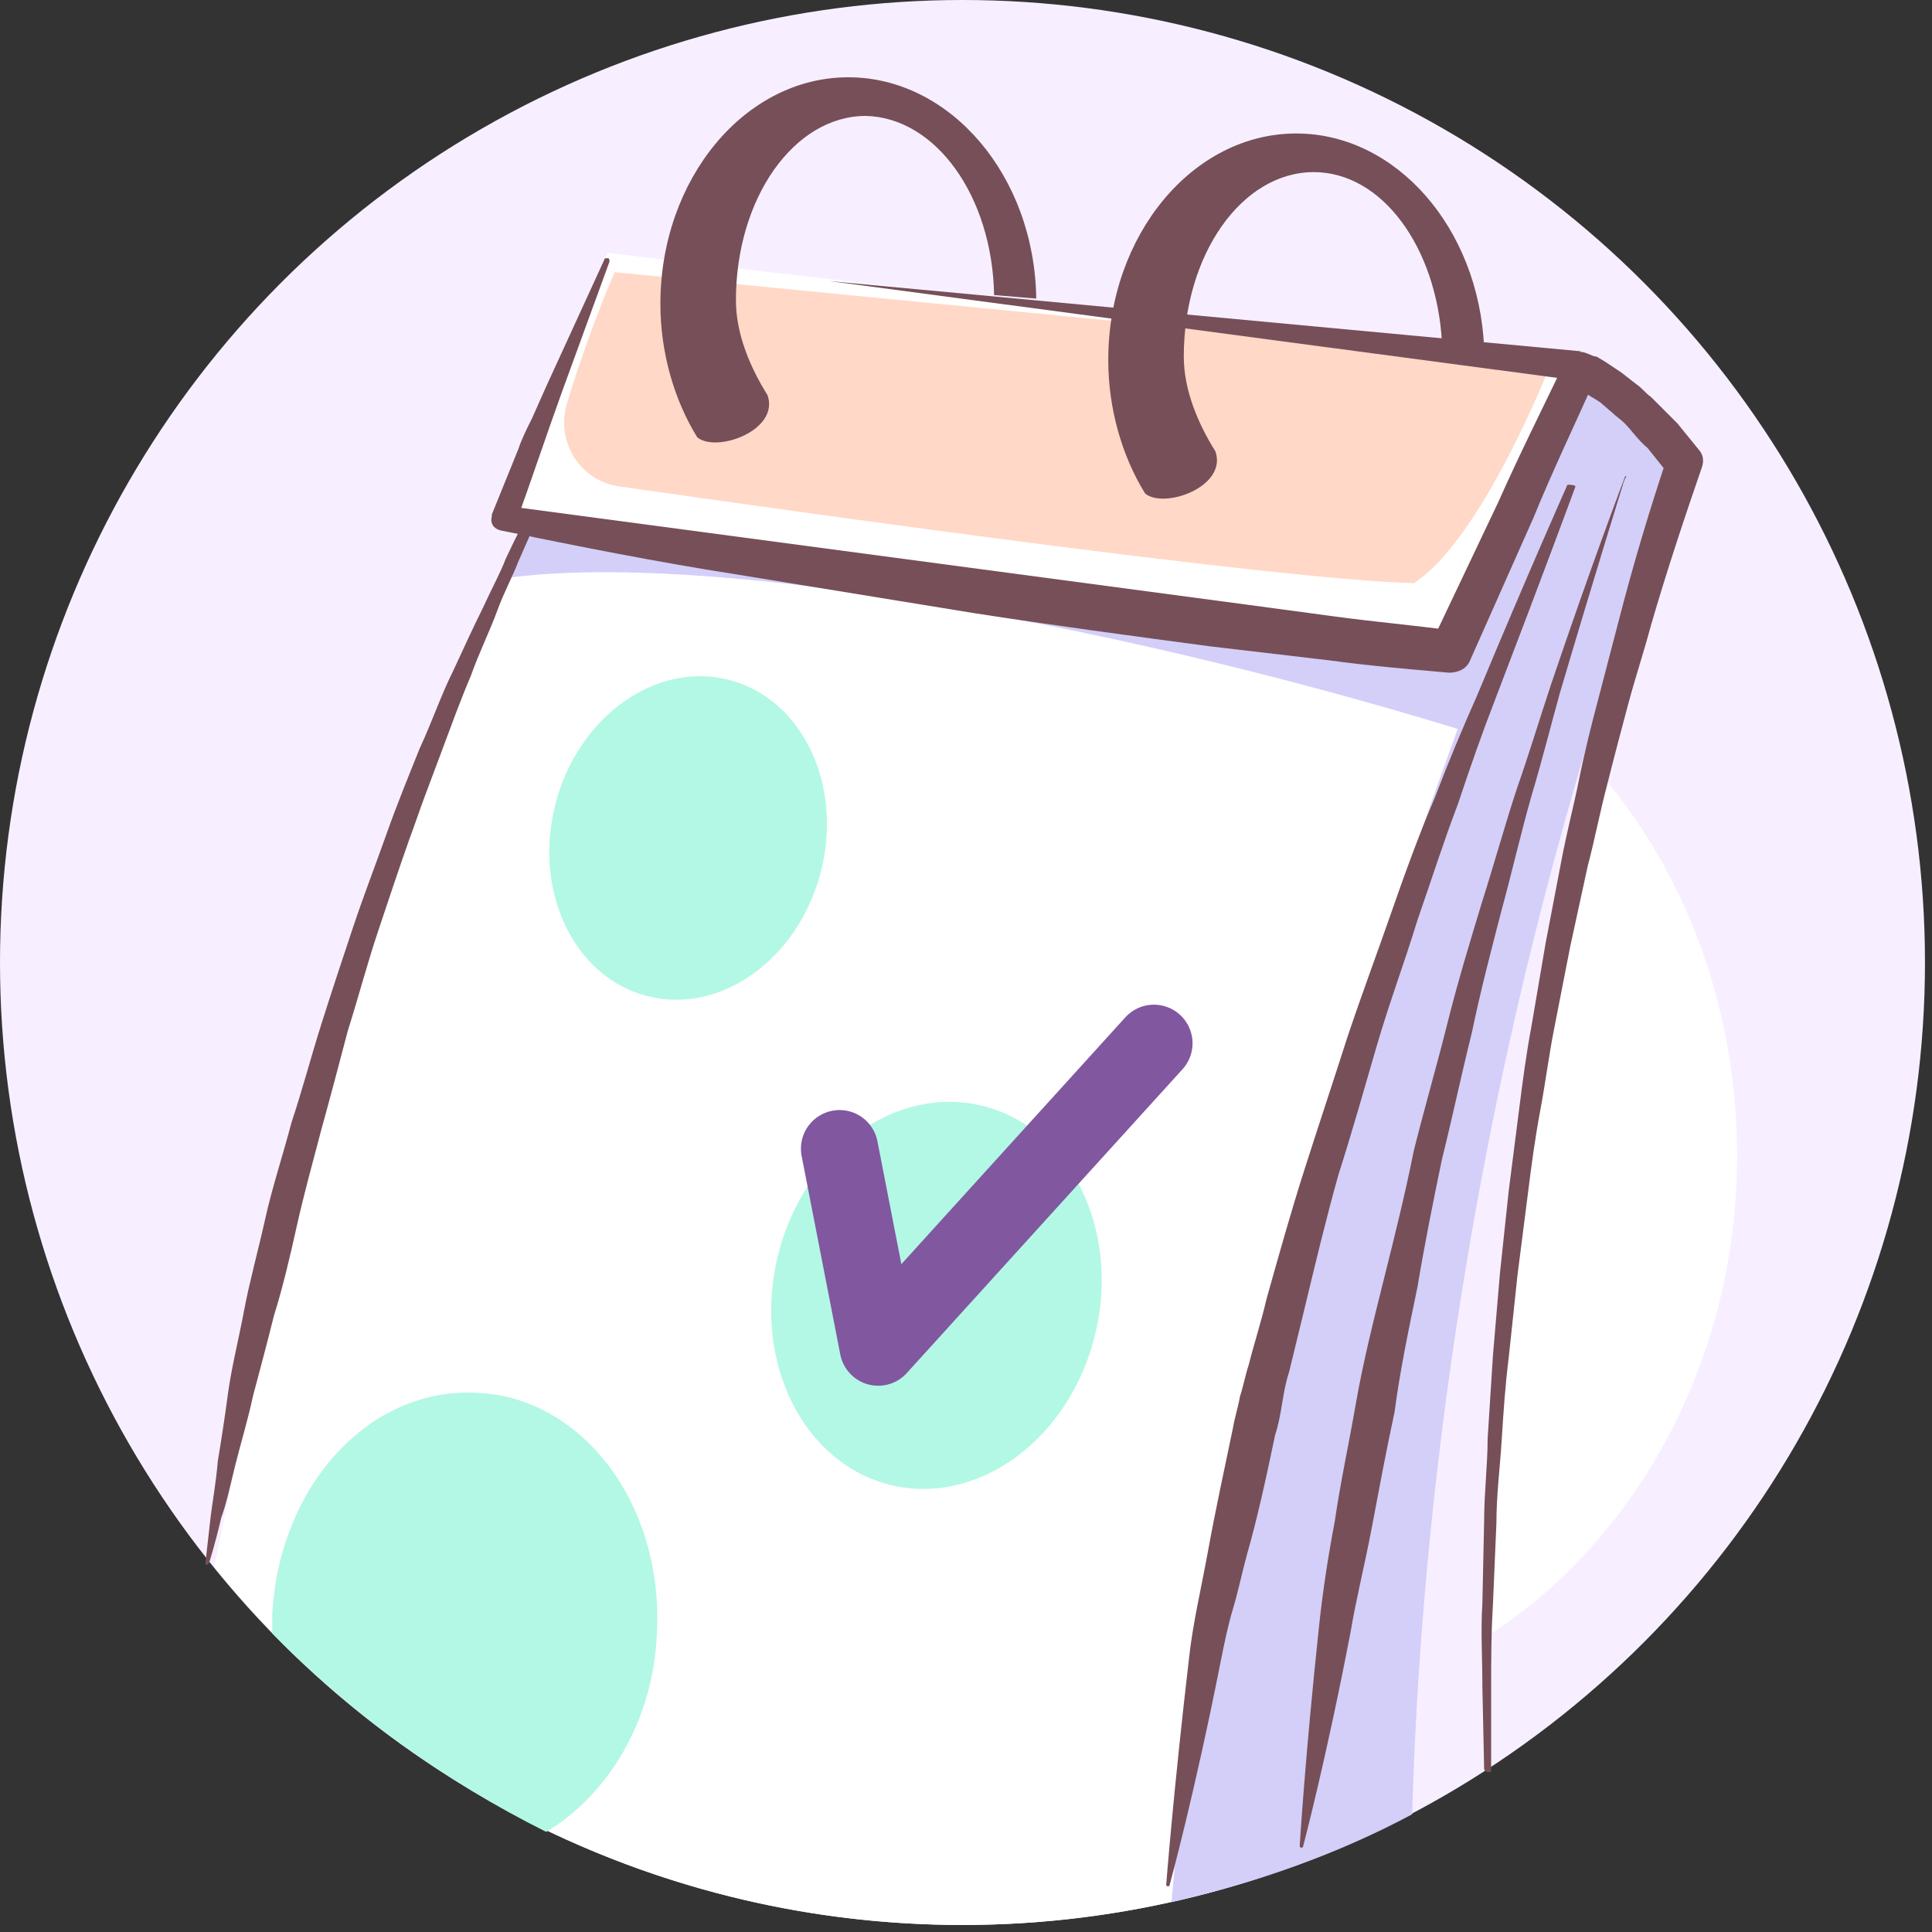
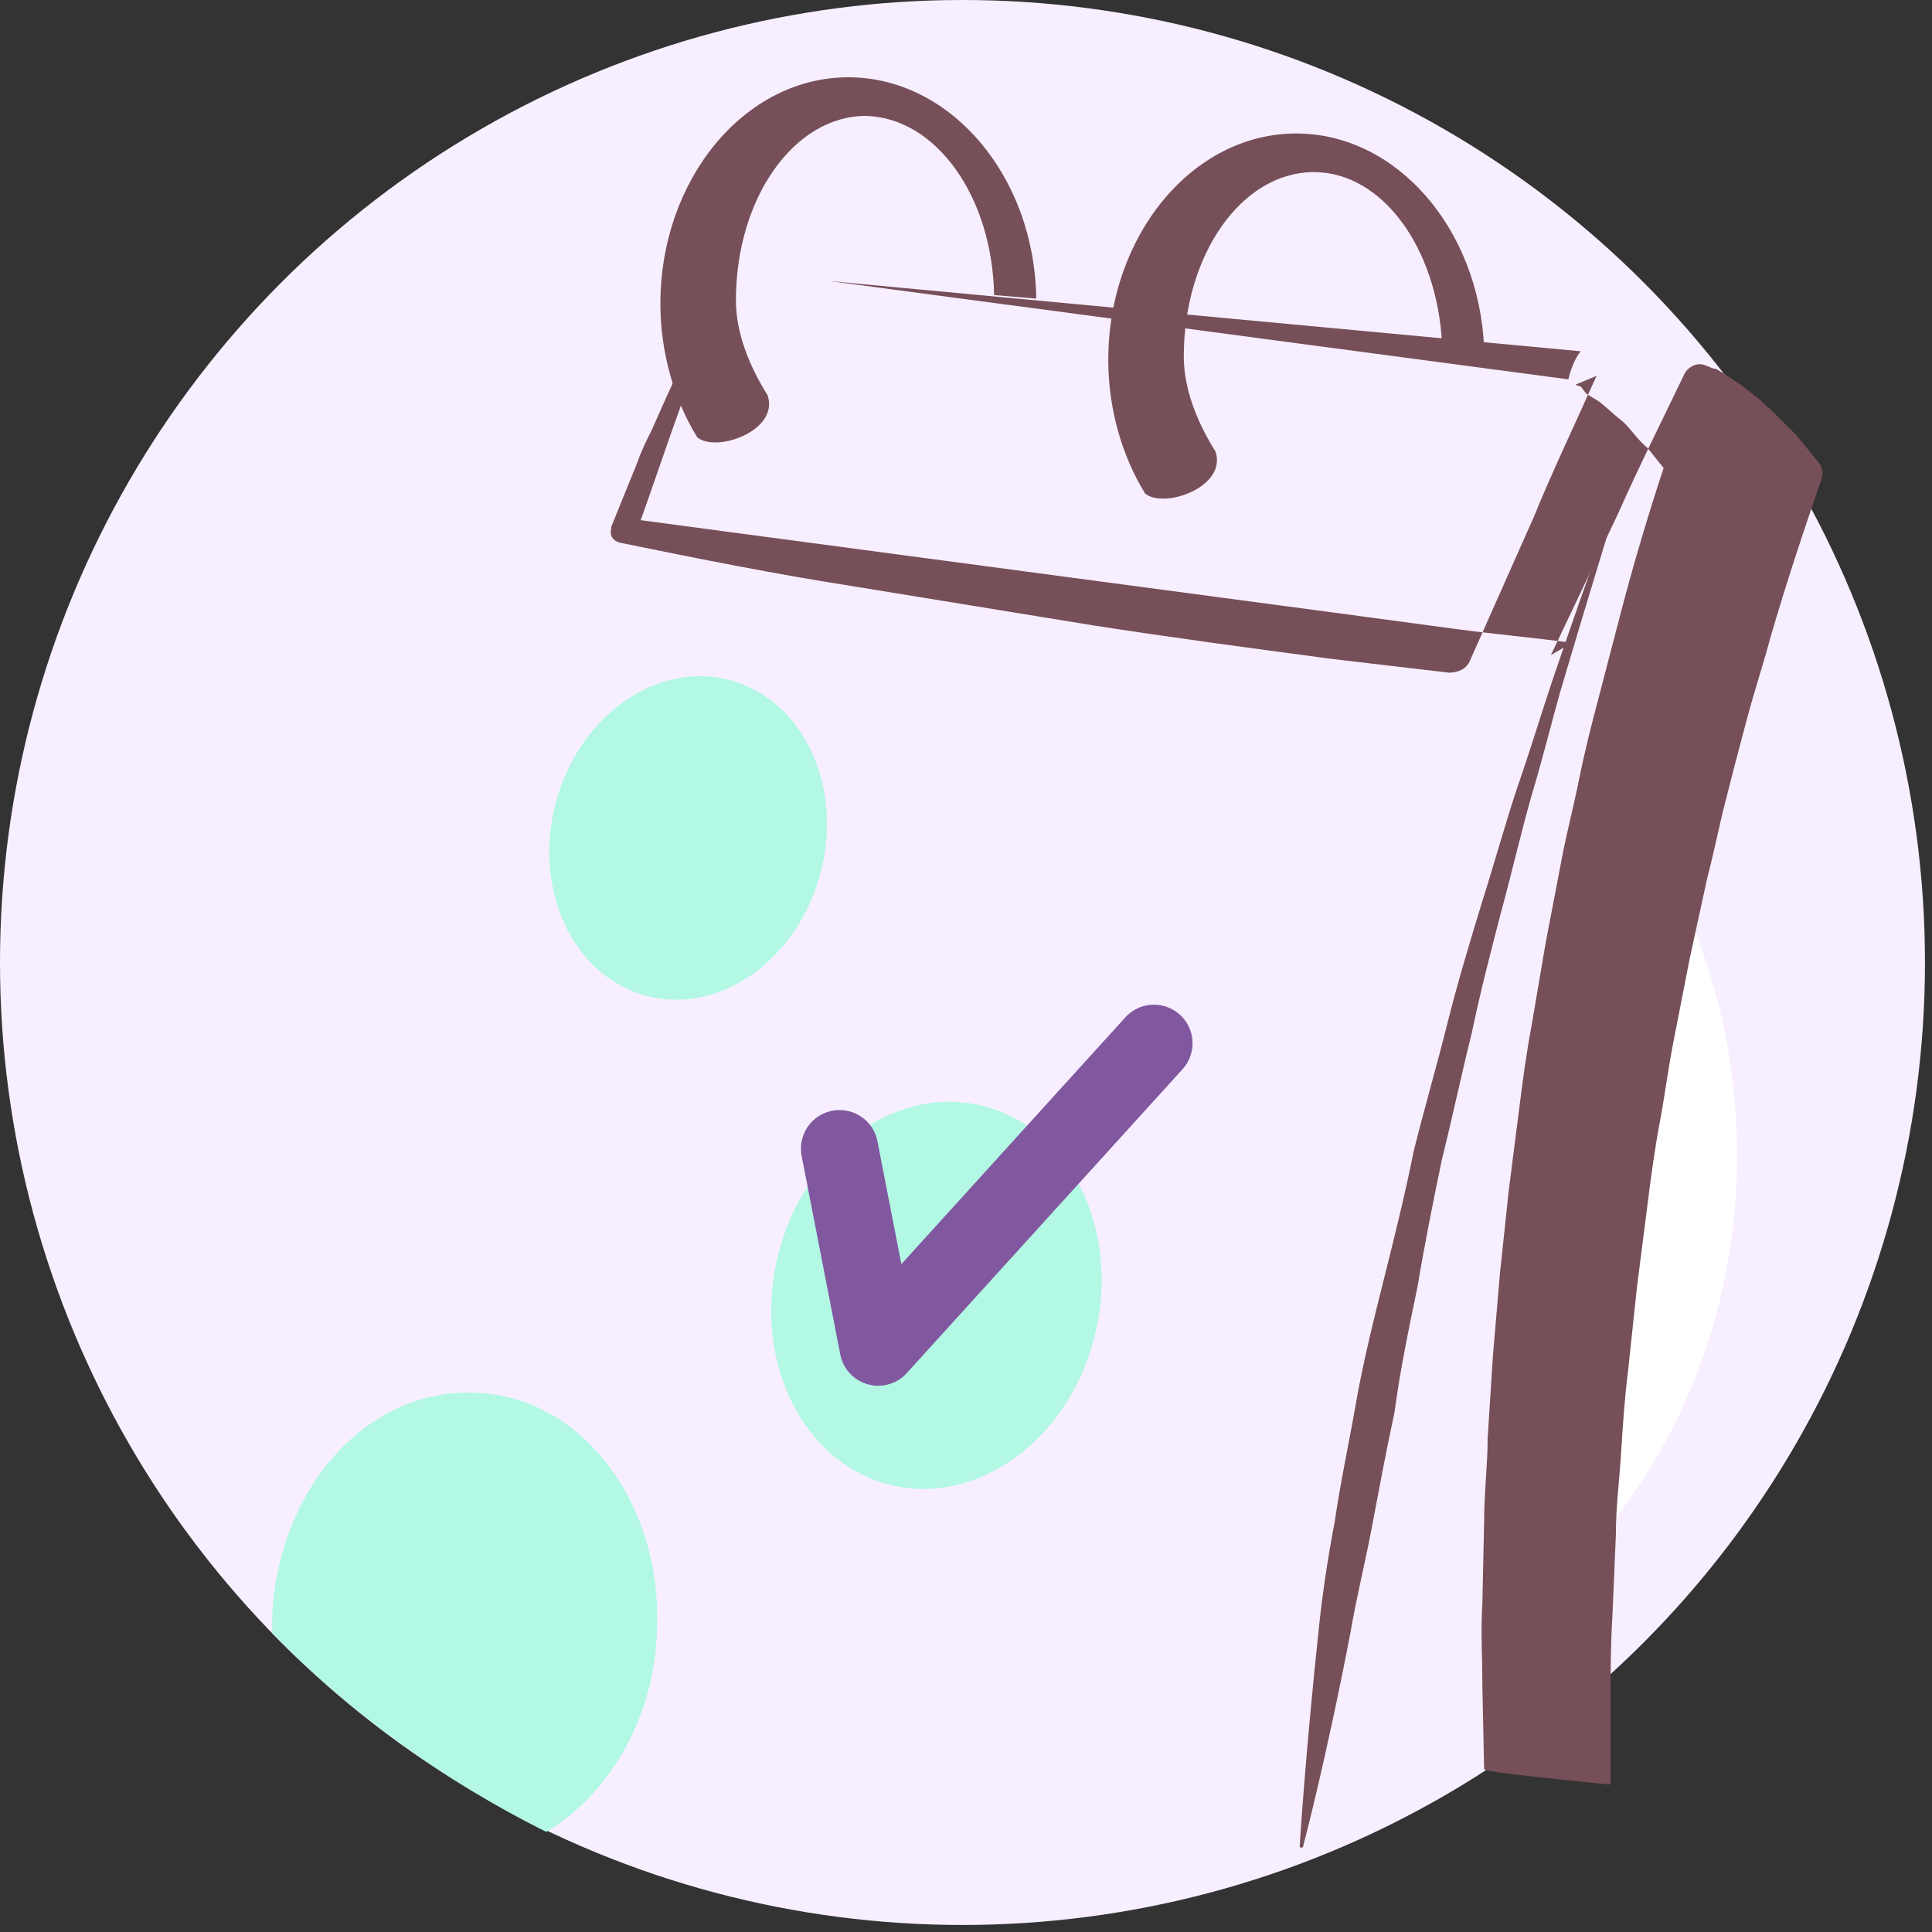
<svg xmlns="http://www.w3.org/2000/svg" version="1.1" id="Layer_1" x="0px" y="0px" viewBox="0 0 110 110" xml:space="preserve">
  <rect x="0" y="0" width="110" height="110" fill="#333333" stroke="none" />
  <g>
    <circle fill="#F7EFFF" cx="54.8" cy="54.8" r="54.8" />
    <path fill="#FFFFFF" d="M98.9,65.8c0,11.7-5.8,22-14.3,27.4c0.6-15.9,2.1-30.8,6.3-49.4C95.9,49.5,98.9,57.3,98.9,65.8z" />
-     <path fill="#FFFFFF" d="M95.9,26.1l-6-6c0,0-20-1.4-55.3-5.7c-2.4,5-4.3,10-6.3,15.4c0,0.1,1.9,0.3,1.8,0.4   C20,51.5,15.3,74,12.2,89.2c10,12.4,25.4,20.4,42.6,20.4c9.2,0,17.8-2.3,25.5-6.3C81.6,59,95.9,26.1,95.9,26.1z" />
-     <path fill="#D3CFF8" d="M96.1,26.1l-6-6c0,0-2.5,4.8-7.5,16.2c-6.7-0.7-45.8-6.5-53.9-7.1c-0.1,0,1,0.5,1.4,1   c0.1,0.2-1.1,2.5-1.2,2.7c11.2-1.5,33.8,2.4,54.1,8.6C74.8,64,68.8,84.1,66.7,108.3c4.8-1.1,9.4-2.7,13.7-5   C81.7,58.9,96.1,26.1,96.1,26.1z" />
-     <path fill="#FFD8C7" d="M35,15.5l53.3,5.2c0,0-3.9,10-7.8,12.5c-7.8-0.2-34.7-4-45.2-5.5c-2.3-0.3-3.7-2.6-3-4.8   C33.1,20.3,34,17.8,35,15.5z" />
    <path fill="#764F58" d="M56.6,16.8L59,17c-0.1-7-4.9-12.6-10.7-12.6c-5.9,0-10.7,5.8-10.7,12.9c0,2.8,0.8,5.5,2.1,7.6   c1.1,0.9,4.7-0.4,4-2.4c-1-1.6-1.8-3.5-1.8-5.4c0-5.8,3.3-10.5,7.4-10.5C53.3,6.7,56.5,11.2,56.6,16.8z" />
    <path fill="#764F58" d="M82.1,19.5l2.4,0.3c-0.3-6.8-5-12.2-10.7-12.2c-5.9,0-10.7,5.8-10.7,12.9c0,2.8,0.8,5.5,2.1,7.6   c1.1,0.9,4.7-0.4,4-2.4c-1-1.6-1.8-3.5-1.8-5.4c0-5.8,3.3-10.5,7.4-10.5C78.7,9.8,81.8,14.1,82.1,19.5z" />
    <g>
-       <path fill="#764F58" d="M84.5,100.7L84.4,96c0-1.6-0.1-3.2,0-4.7l0.1-4.7c0-1.6,0.2-3.2,0.2-4.7c0.1-1.6,0.2-3.2,0.3-4.7l0.4-4.7    l0.5-4.7c0.2-1.6,0.4-3.1,0.6-4.7c0.2-1.6,0.4-3.1,0.7-4.7l0.8-4.7l0.9-4.7c0.3-1.6,0.7-3.1,1-4.6c0.3-1.5,0.7-3.1,1.1-4.6    c0.4-1.5,0.8-3.1,1.2-4.6c0.8-3.1,1.7-6.1,2.7-9.1l0.1,0.9c-0.4-0.5-0.8-1-1.2-1.5c-0.5-0.4-0.9-1-1.3-1.4    c-0.2-0.2-0.5-0.4-0.7-0.6l-0.7-0.6c-0.3-0.2-0.5-0.3-0.8-0.5L90,22c-0.1,0-0.3-0.1-0.3-0.1l1.2-0.5c-1.2,2.7-2.5,5.4-3.6,8.1    l-3.6,8.1l0,0c-0.2,0.5-0.7,0.7-1.2,0.7c-2.3-0.2-4.6-0.4-6.8-0.7l-6.8-0.8c-4.5-0.6-9-1.2-13.5-1.9l-13.5-2.2    c-4.5-0.7-9-1.6-13.4-2.5l0,0c-0.4-0.1-0.6-0.4-0.5-0.8c0,0,0-0.1,0-0.1l1.5-3.7c0.2-0.6,0.5-1.2,0.8-1.8l0.8-1.8    c1.1-2.4,2.2-4.8,3.3-7.2c0-0.1,0.1-0.1,0.2-0.1c0.1,0,0.1,0.1,0.1,0.2l-2.7,7.4c-0.9,2.5-1.7,4.9-2.6,7.4l-0.6-0.9l13.5,1.8    l13.5,1.8l13.5,1.8l6.7,0.9c2.2,0.3,4.5,0.5,6.7,0.8l-1.2,0.7l3.8-8c1.2-2.7,2.5-5.3,3.8-8l0,0c0.2-0.4,0.7-0.7,1.2-0.5    c0.3,0.1,0.4,0.2,0.6,0.2l0.5,0.3c0.3,0.2,0.6,0.4,0.9,0.6l0.9,0.7c0.3,0.2,0.5,0.5,0.8,0.7c0.5,0.5,1,1,1.5,1.5    c0.4,0.5,0.9,1.1,1.3,1.6c0.2,0.3,0.2,0.6,0.1,0.9l0,0c-1,2.9-2,5.9-2.9,9c-0.4,1.5-0.9,3-1.3,4.5c-0.4,1.5-0.8,3-1.2,4.6    c-0.4,1.5-0.7,3.1-1.1,4.6l-1,4.6l-0.9,4.6c-0.3,1.5-0.5,3.1-0.8,4.7c-0.3,1.6-0.5,3.1-0.7,4.7l-0.6,4.7l-0.5,4.7    c-0.2,1.6-0.3,3.1-0.4,4.7c-0.1,1.6-0.3,3.1-0.3,4.7l-0.2,4.7c-0.1,1.6-0.1,3.2-0.1,4.7l0,4.7c0,0.1-0.1,0.1-0.1,0.1    C84.6,100.9,84.5,100.8,84.5,100.7z" />
+       <path fill="#764F58" d="M84.5,100.7L84.4,96c0-1.6-0.1-3.2,0-4.7l0.1-4.7c0-1.6,0.2-3.2,0.2-4.7c0.1-1.6,0.2-3.2,0.3-4.7l0.4-4.7    l0.5-4.7c0.2-1.6,0.4-3.1,0.6-4.7c0.2-1.6,0.4-3.1,0.7-4.7l0.8-4.7l0.9-4.7c0.3-1.6,0.7-3.1,1-4.6c0.3-1.5,0.7-3.1,1.1-4.6    c0.4-1.5,0.8-3.1,1.2-4.6c0.8-3.1,1.7-6.1,2.7-9.1l0.1,0.9c-0.4-0.5-0.8-1-1.2-1.5c-0.5-0.4-0.9-1-1.3-1.4    c-0.2-0.2-0.5-0.4-0.7-0.6l-0.7-0.6c-0.3-0.2-0.5-0.3-0.8-0.5L90,22c-0.1,0-0.3-0.1-0.3-0.1l1.2-0.5c-1.2,2.7-2.5,5.4-3.6,8.1    l-3.6,8.1l0,0c-0.2,0.5-0.7,0.7-1.2,0.7l-6.8-0.8c-4.5-0.6-9-1.2-13.5-1.9l-13.5-2.2    c-4.5-0.7-9-1.6-13.4-2.5l0,0c-0.4-0.1-0.6-0.4-0.5-0.8c0,0,0-0.1,0-0.1l1.5-3.7c0.2-0.6,0.5-1.2,0.8-1.8l0.8-1.8    c1.1-2.4,2.2-4.8,3.3-7.2c0-0.1,0.1-0.1,0.2-0.1c0.1,0,0.1,0.1,0.1,0.2l-2.7,7.4c-0.9,2.5-1.7,4.9-2.6,7.4l-0.6-0.9l13.5,1.8    l13.5,1.8l13.5,1.8l6.7,0.9c2.2,0.3,4.5,0.5,6.7,0.8l-1.2,0.7l3.8-8c1.2-2.7,2.5-5.3,3.8-8l0,0c0.2-0.4,0.7-0.7,1.2-0.5    c0.3,0.1,0.4,0.2,0.6,0.2l0.5,0.3c0.3,0.2,0.6,0.4,0.9,0.6l0.9,0.7c0.3,0.2,0.5,0.5,0.8,0.7c0.5,0.5,1,1,1.5,1.5    c0.4,0.5,0.9,1.1,1.3,1.6c0.2,0.3,0.2,0.6,0.1,0.9l0,0c-1,2.9-2,5.9-2.9,9c-0.4,1.5-0.9,3-1.3,4.5c-0.4,1.5-0.8,3-1.2,4.6    c-0.4,1.5-0.7,3.1-1.1,4.6l-1,4.6l-0.9,4.6c-0.3,1.5-0.5,3.1-0.8,4.7c-0.3,1.6-0.5,3.1-0.7,4.7l-0.6,4.7l-0.5,4.7    c-0.2,1.6-0.3,3.1-0.4,4.7c-0.1,1.6-0.3,3.1-0.3,4.7l-0.2,4.7c-0.1,1.6-0.1,3.2-0.1,4.7l0,4.7c0,0.1-0.1,0.1-0.1,0.1    C84.6,100.9,84.5,100.8,84.5,100.7z" />
    </g>
    <g>
-       <path fill="#764F58" d="M30.6,29.5c0,0-0.4,0.9-1.1,2.5c-0.3,0.8-0.8,1.7-1.2,2.8c-0.4,1.1-1,2.3-1.5,3.7    c-0.6,1.4-1.1,2.8-1.7,4.4c-0.3,0.8-0.6,1.6-0.9,2.4c-0.3,0.8-0.6,1.7-0.9,2.5c-0.6,1.7-1.2,3.5-1.8,5.3c-0.6,1.8-1.1,3.7-1.7,5.6    c-0.5,1.9-1,3.8-1.5,5.6c-0.5,1.9-1,3.7-1.4,5.5c-0.4,1.8-0.8,3.5-1.3,5.1c-0.4,1.6-0.8,3.1-1.2,4.6c-0.3,1.4-0.7,2.7-1,3.9    c-0.3,1.2-0.5,2.2-0.8,3c-0.4,1.7-0.7,2.6-0.7,2.6c0,0-0.1,0.1-0.1,0.1c0,0-0.1,0-0.1-0.1c0,0,0.1-1,0.3-2.7    c0.1-0.8,0.3-1.9,0.4-3.1c0.2-1.2,0.4-2.5,0.6-4c0.2-1.4,0.6-3,0.9-4.6c0.3-1.6,0.8-3.4,1.2-5.2c0.4-1.8,1-3.6,1.5-5.5    c0.6-1.8,1.1-3.7,1.7-5.6c0.6-1.9,1.2-3.7,1.8-5.5c0.6-1.8,1.3-3.6,1.9-5.3c0.6-1.7,1.3-3.4,1.9-4.9c0.7-1.5,1.2-3,1.9-4.4    c0.6-1.3,1.2-2.6,1.7-3.6c0.5-1.1,1-2,1.3-2.8c0.7-1.5,1.2-2.4,1.2-2.4C30.5,29.4,30.5,29.4,30.6,29.5    C30.6,29.4,30.6,29.5,30.6,29.5z" />
-     </g>
+       </g>
    <g>
-       <path fill="#764F58" d="M89.7,27.7c0,0-1.8,4.9-4.6,12.2c-0.7,1.8-1.4,3.8-2.1,5.9c-0.8,2.1-1.5,4.3-2.3,6.6    c-0.7,2.3-1.6,4.7-2.3,7.1c-0.7,2.4-1.4,4.9-2.2,7.4c-0.7,2.5-1.3,5-1.9,7.5c-0.3,1.2-0.6,2.5-0.9,3.7c-0.2,0.6-0.3,1.2-0.4,1.8    c-0.1,0.6-0.2,1.2-0.4,1.8c-0.5,2.4-1,4.7-1.6,6.8c-0.3,1.1-0.5,2.1-0.8,3.1c-0.3,1-0.5,2-0.7,3c-1.5,7.6-2.9,12.7-2.9,12.7l0,0    c0,0.1-0.1,0.1-0.1,0.1c-0.1,0-0.1-0.1-0.1-0.1c0,0,0.4-5.2,1.3-12.9c0.2-1.9,0.7-4,1.1-6.2c0.4-2.2,0.9-4.5,1.4-6.9    c0.1-0.6,0.3-1.2,0.4-1.8c0.2-0.6,0.3-1.2,0.5-1.8c0.3-1.2,0.7-2.4,1-3.7c0.7-2.5,1.4-5,2.2-7.5c0.8-2.5,1.6-4.9,2.4-7.4    c0.8-2.4,1.7-4.8,2.5-7.1c0.8-2.3,1.6-4.5,2.5-6.6c0.8-2.1,1.6-4,2.4-5.8c3-7.2,5.1-11.9,5.1-11.9c0-0.1,0.1-0.1,0.1-0.1    C89.7,27.6,89.7,27.7,89.7,27.7z" />
-     </g>
+       </g>
    <g>
      <path fill="#764F58" d="M92.4,27.6c0,0-1.5,4.8-3.6,11.9c-0.5,1.8-1,3.8-1.6,5.8c-0.6,2.1-1.1,4.3-1.7,6.5c-0.6,2.3-1.2,4.6-1.7,7    c-0.6,2.4-1.1,4.8-1.7,7.2c-0.5,2.4-1,4.9-1.4,7.3c-0.5,2.4-1,4.8-1.3,7.1c-0.5,2.3-0.9,4.5-1.3,6.6c-0.4,2.1-0.9,4.1-1.2,5.9    c-1.4,7.3-2.7,12.2-2.7,12.2c0,0.1-0.1,0.1-0.1,0.1c-0.1,0-0.1-0.1-0.1-0.1c0,0,0.3-5,1.1-12.5c0.2-1.9,0.5-3.9,0.9-6    c0.3-2.1,0.8-4.4,1.2-6.7c0.4-2.3,1-4.7,1.6-7.1c0.6-2.4,1.2-4.8,1.7-7.3c0.6-2.4,1.3-4.8,1.9-7.2c0.6-2.4,1.3-4.7,2-7    c0.7-2.2,1.3-4.4,2-6.5c0.7-2,1.3-4,1.9-5.8c2.4-7.1,4.2-11.8,4.2-11.8c0-0.1,0.1-0.1,0.1-0.1C92.4,27.5,92.4,27.6,92.4,27.6z" />
    </g>
    <path fill="#B3F8E4" d="M27.1,79.3C21,79,15.9,84.6,15.5,91.9c0,0.4,0,0.7,0,1.1c4.5,4.6,9.8,8.4,15.6,11.3   c3.5-2.1,6.1-6.3,6.3-11.3C37.8,85.6,33.1,79.5,27.1,79.3z" />
    <ellipse transform="matrix(0.974 0.229 -0.229 0.974 18.28 -10.236)" fill="#B3F8E4" cx="53.3" cy="73.7" rx="9.3" ry="11.1" />
    <ellipse transform="matrix(0.967 0.254 -0.254 0.967 13.388 -8.371)" fill="#B3F8E4" cx="39.2" cy="47.7" rx="7.8" ry="9.3" />
    <polyline fill="none" stroke="#8157A0" stroke-width="4.396" stroke-linecap="round" stroke-linejoin="round" stroke-miterlimit="10" points="   47.8,65.4 50,76.7 65.7,59.4  " />
    <path fill="#764F58" d="M47.2,16c0,0,39.5,3.7,42.8,4c-0.5,0.6-0.7,1.6-0.7,1.6L47.2,16z" />
  </g>
</svg>